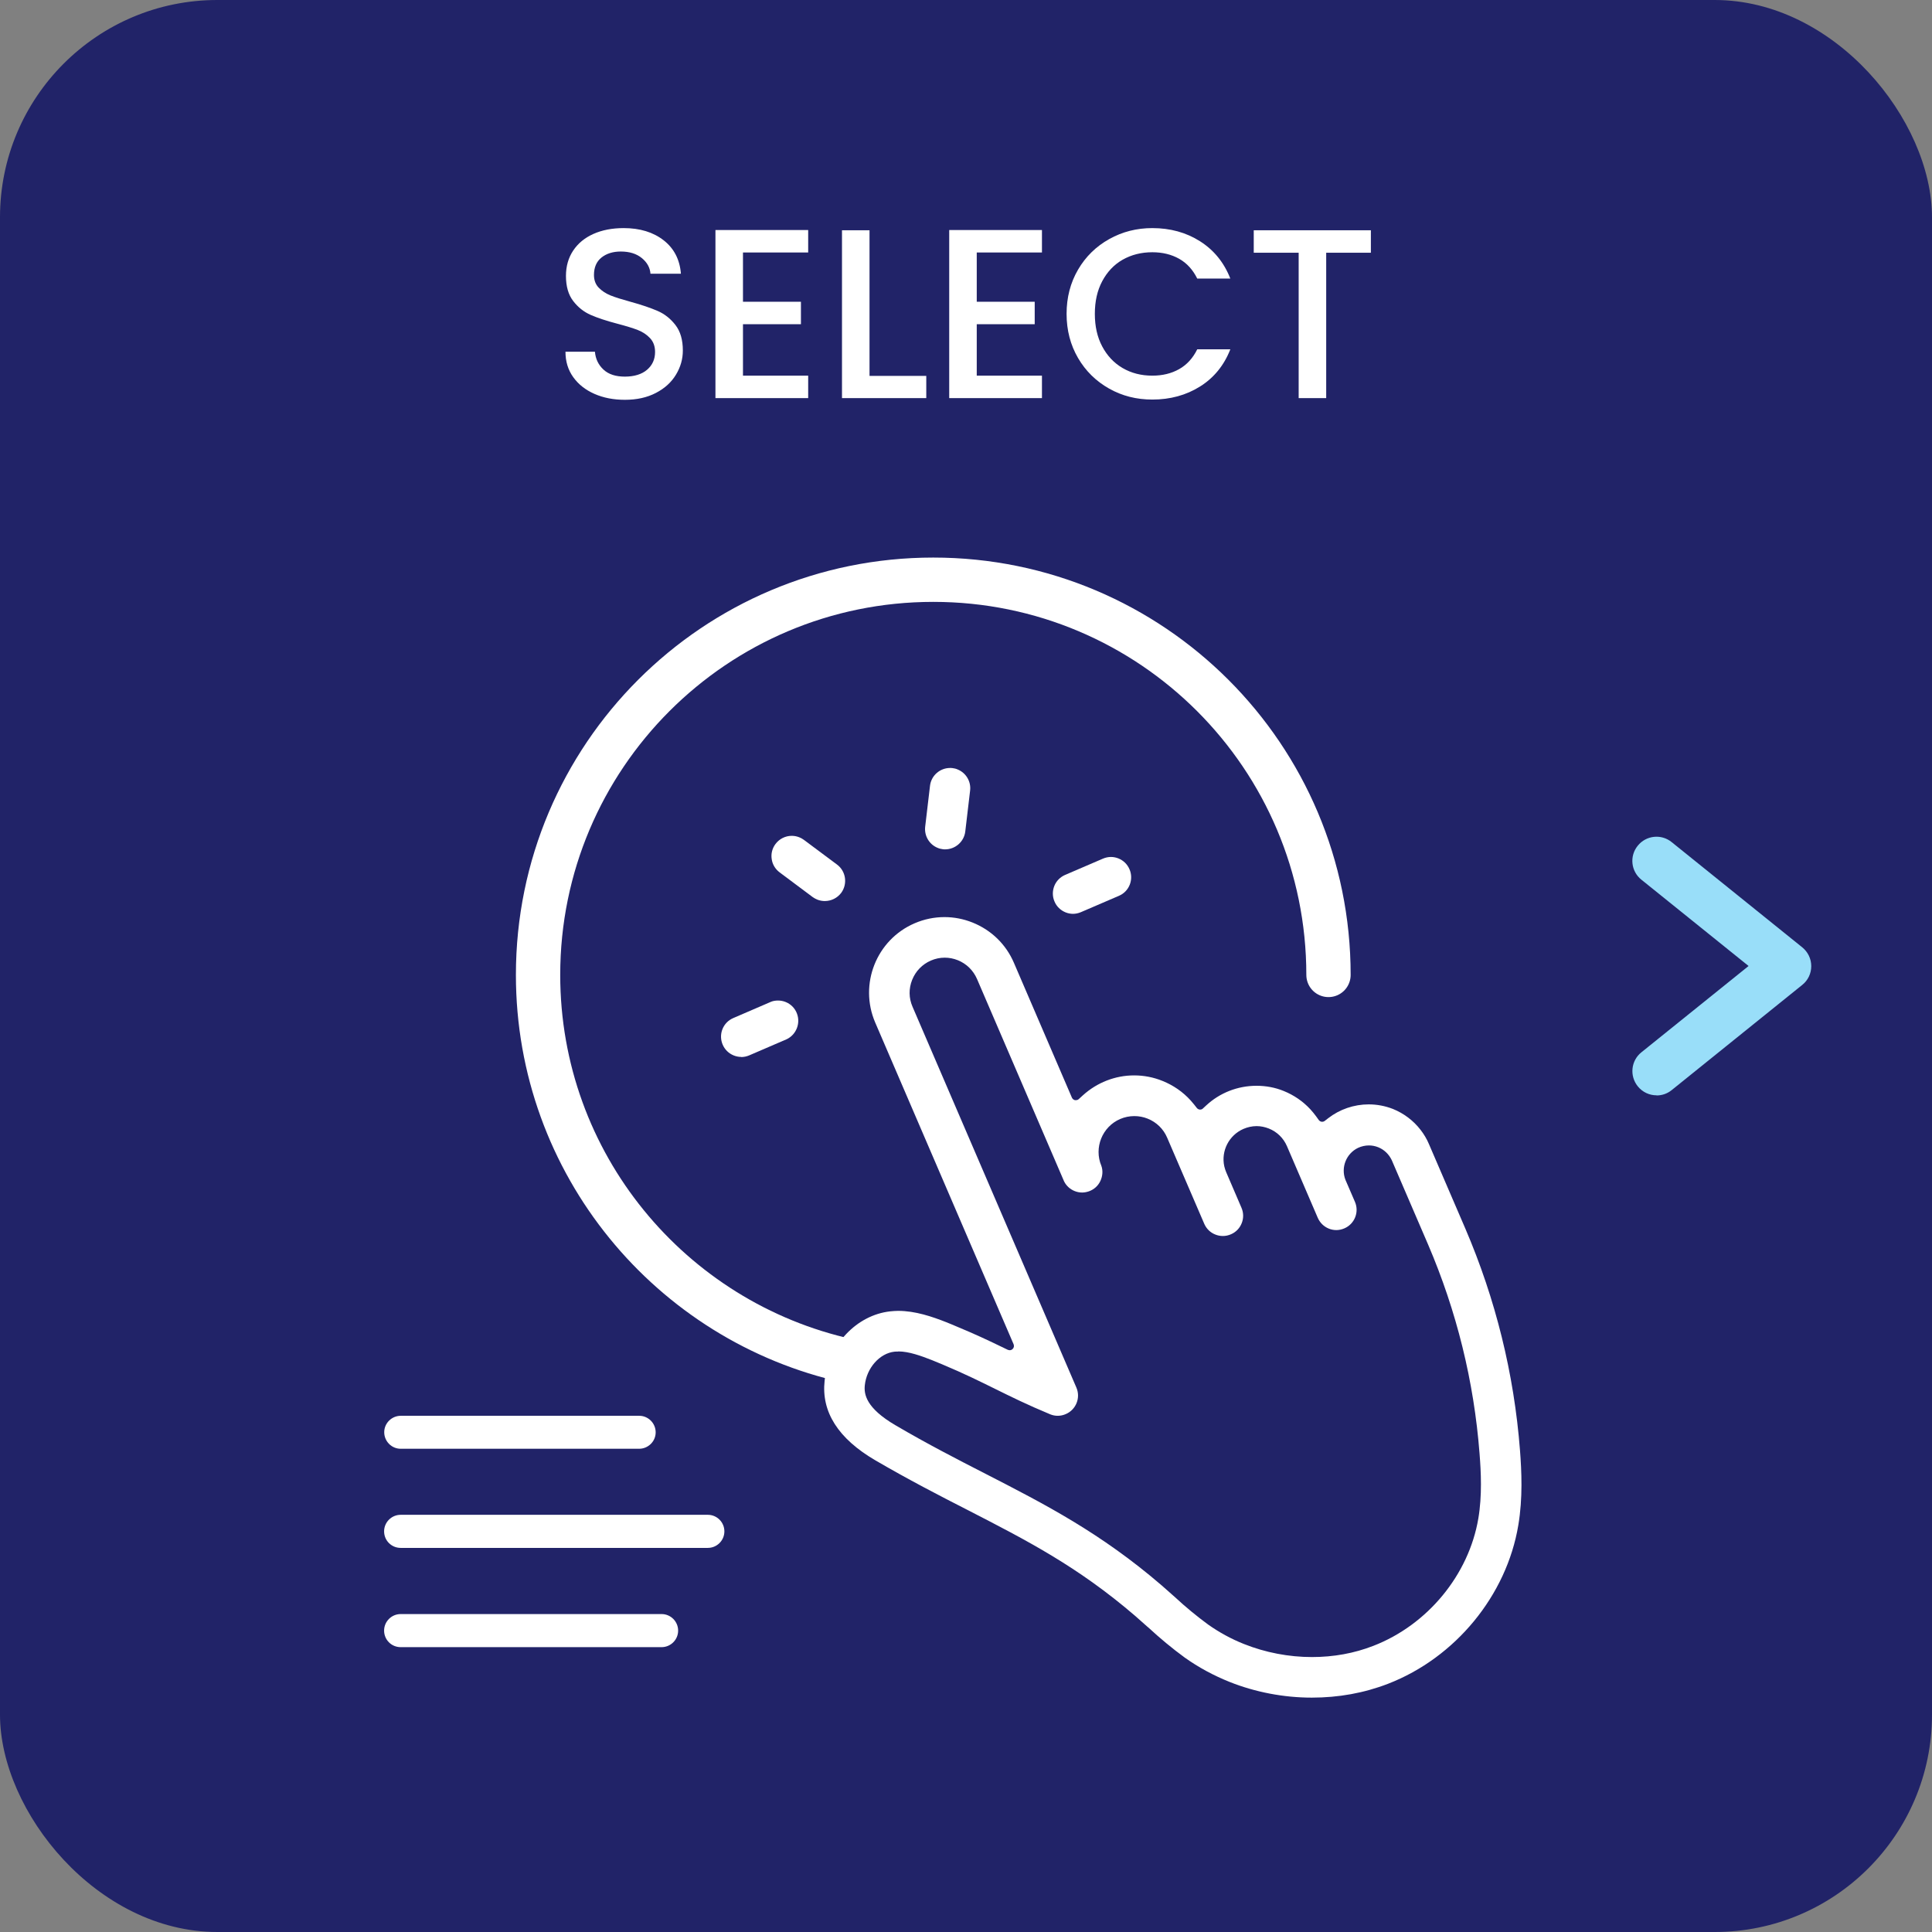
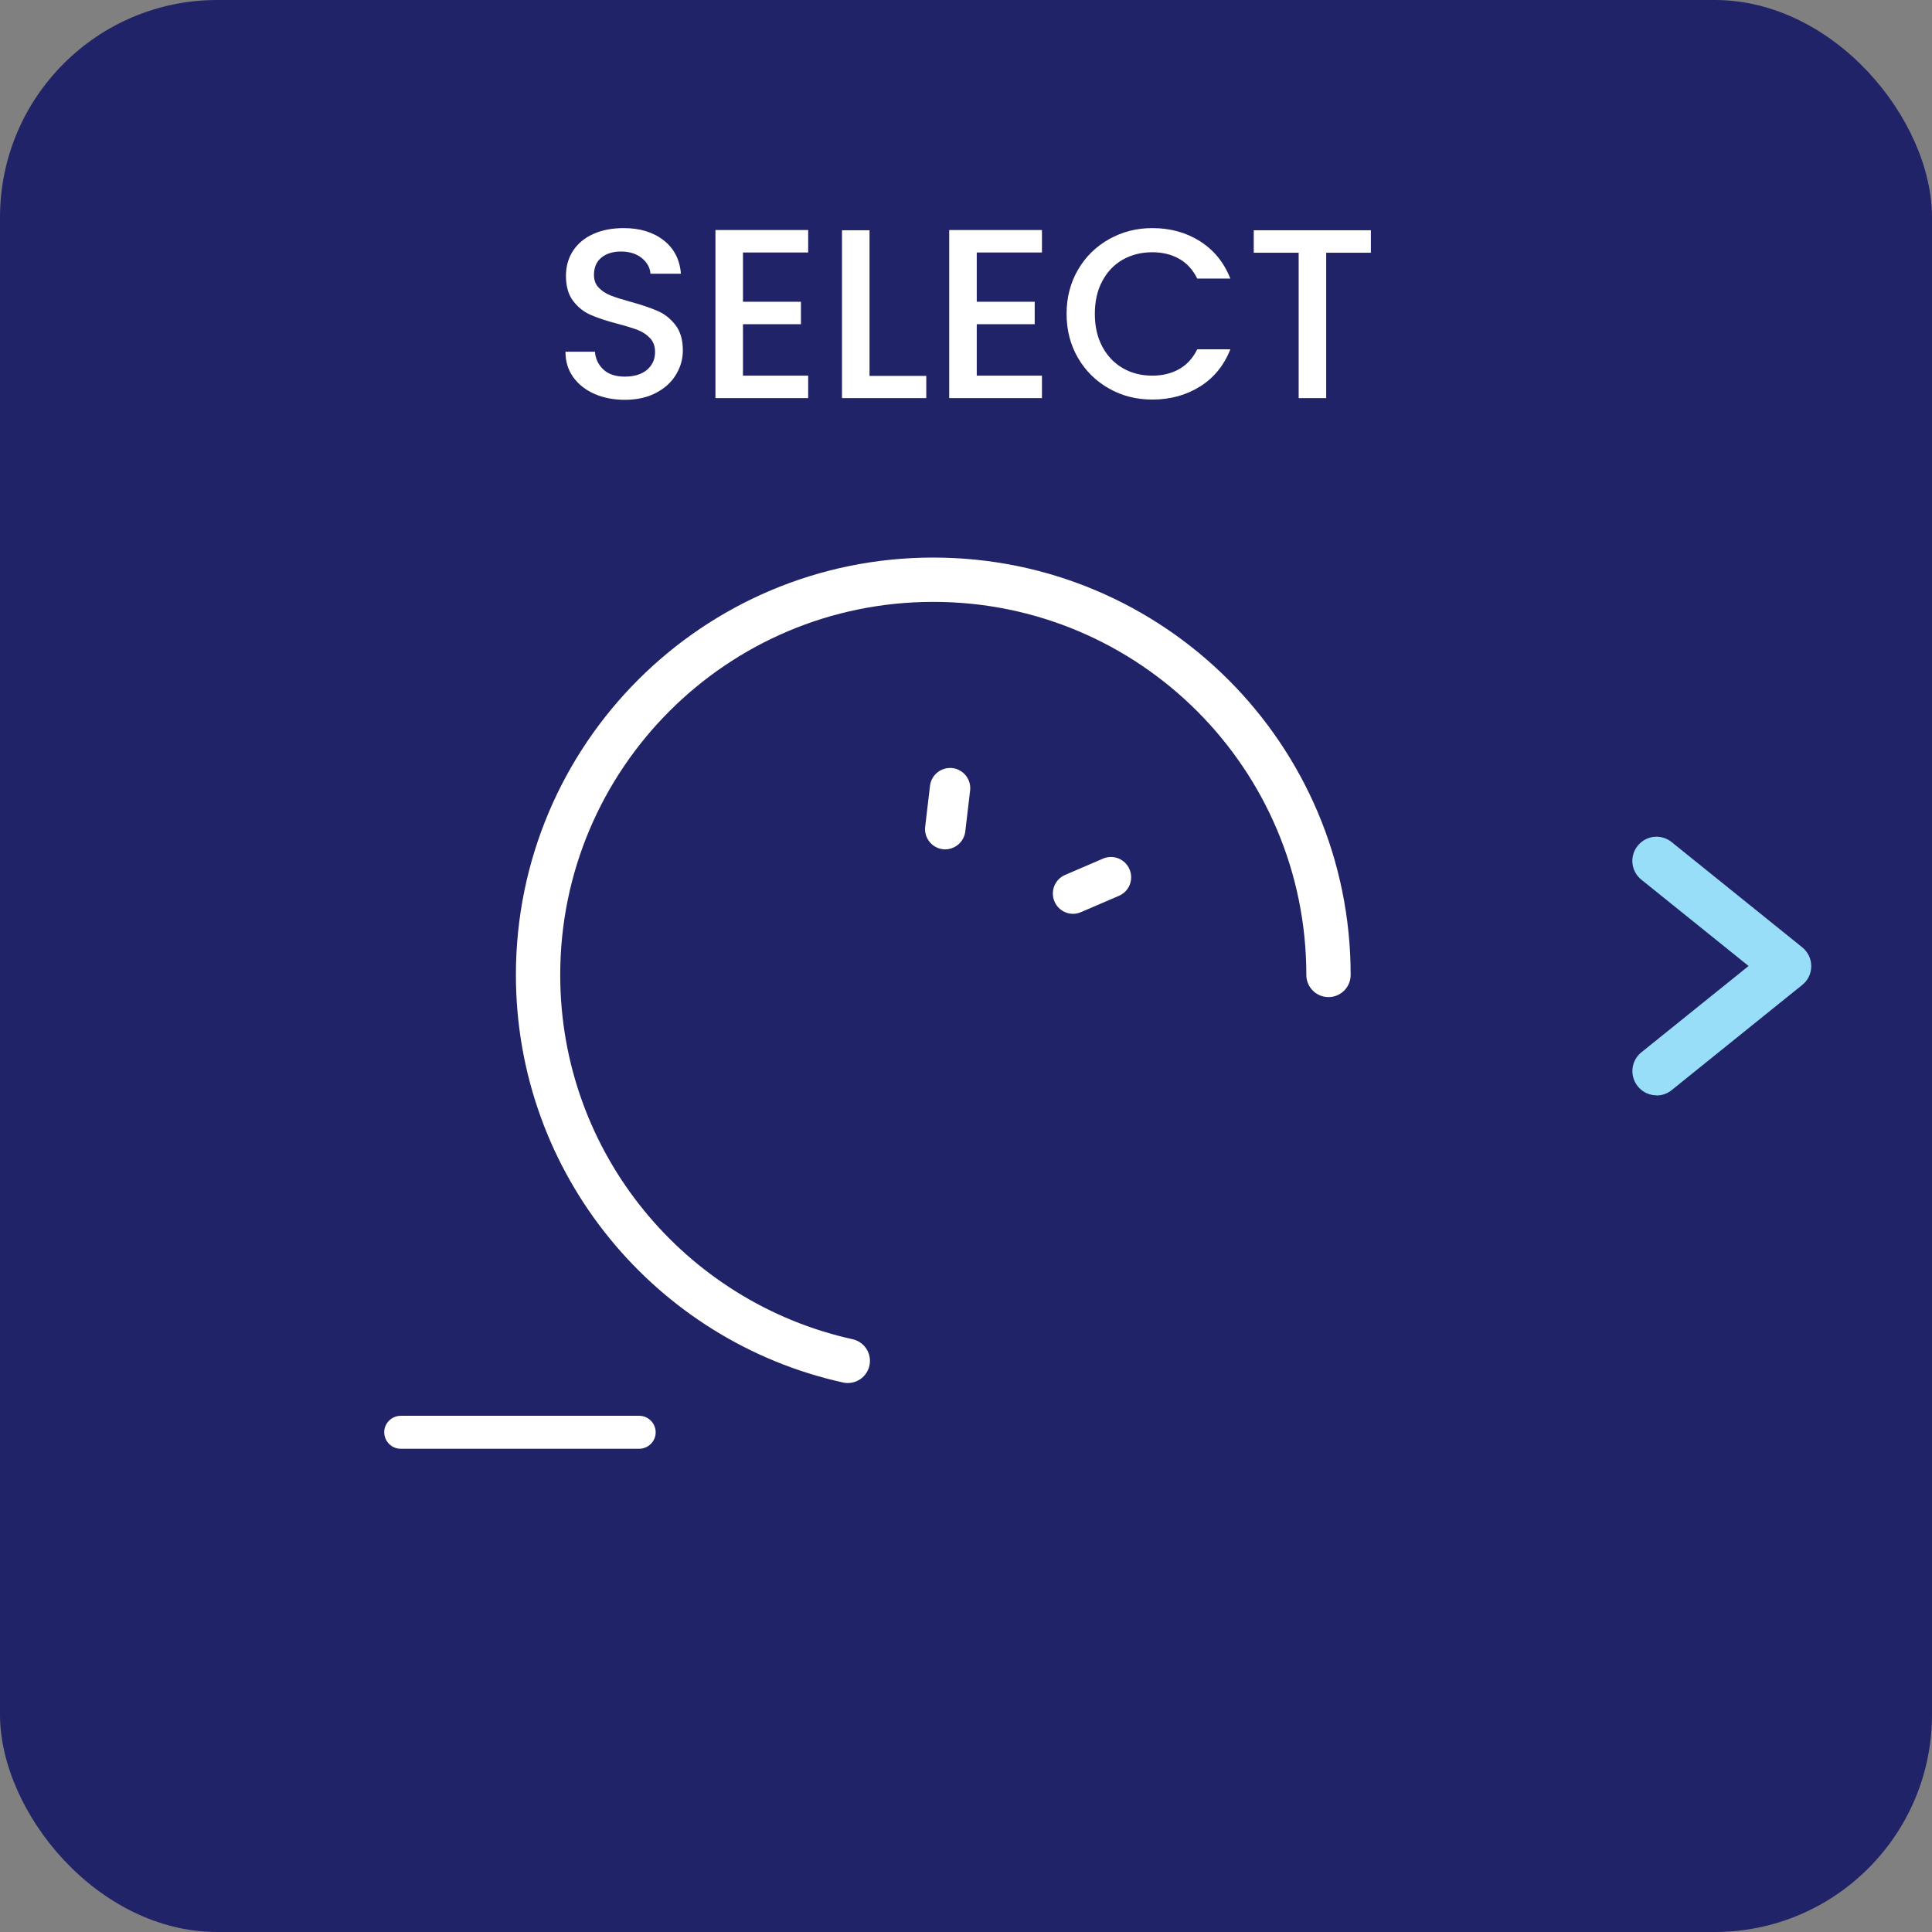
<svg xmlns="http://www.w3.org/2000/svg" id="Layer_1" data-name="Layer 1" viewBox="0 0 160 160">
  <rect x="0" y="0" width="160" height="160" fill="#808080" stroke="none" />
  <defs>
    <style>
      .cls-1 {
        fill: #212368;
      }

      .cls-2 {
        fill: #99def9;
      }

      .cls-3 {
        fill: #fff;
      }

      .cls-4 {
        fill: none;
        stroke: #fff;
        stroke-linecap: round;
        stroke-miterlimit: 10;
        stroke-width: 3.67px;
      }
    </style>
  </defs>
  <rect class="cls-1" x="0" width="160" height="160" rx="18" ry="18" />
  <g>
    <path class="cls-3" d="M49.23,32.62c-.75-.33-1.33-.79-1.76-1.39-.43-.6-.64-1.3-.64-2.1h2.44c.05.6.29,1.09.71,1.48.42.39,1.01.58,1.77.58s1.4-.19,1.84-.57c.44-.38.66-.87.66-1.47,0-.47-.14-.85-.41-1.14s-.61-.52-1.02-.68c-.41-.16-.97-.33-1.69-.52-.91-.24-1.64-.48-2.21-.73-.57-.25-1.05-.63-1.45-1.15-.4-.52-.6-1.21-.6-2.08,0-.8.2-1.5.6-2.1.4-.6.96-1.06,1.68-1.38.72-.32,1.55-.48,2.5-.48,1.35,0,2.45.34,3.31,1.01.86.67,1.34,1.6,1.43,2.77h-2.52c-.04-.51-.28-.94-.72-1.3-.44-.36-1.02-.54-1.74-.54-.65,0-1.19.17-1.6.5s-.62.81-.62,1.44c0,.43.13.78.39,1.05.26.27.59.49.99.65.4.16.95.33,1.64.52.92.25,1.67.51,2.25.76s1.07.64,1.48,1.17c.41.53.61,1.23.61,2.11,0,.71-.19,1.37-.57,2-.38.63-.93,1.13-1.66,1.51s-1.58.57-2.57.57c-.93,0-1.77-.16-2.52-.49Z" />
    <path class="cls-3" d="M61.53,20.91v4.08h4.8v1.86h-4.8v4.26h5.4v1.86h-7.68v-13.92h7.68v1.86h-5.4Z" />
    <path class="cls-3" d="M72.01,31.13h4.7v1.84h-6.98v-13.9h2.28v12.06Z" />
    <path class="cls-3" d="M80.89,20.91v4.08h4.8v1.86h-4.8v4.26h5.4v1.86h-7.68v-13.92h7.68v1.86h-5.4Z" />
    <path class="cls-3" d="M89.28,22.33c.63-1.08,1.49-1.92,2.58-2.53s2.28-.91,3.57-.91c1.48,0,2.8.36,3.95,1.09,1.15.73,1.99,1.76,2.51,3.09h-2.74c-.36-.73-.86-1.28-1.5-1.64-.64-.36-1.38-.54-2.22-.54-.92,0-1.74.21-2.46.62s-1.28,1.01-1.69,1.78c-.41.77-.61,1.67-.61,2.7s.2,1.93.61,2.7c.41.77.97,1.37,1.69,1.79s1.54.63,2.46.63c.84,0,1.58-.18,2.22-.54.64-.36,1.14-.91,1.5-1.64h2.74c-.52,1.33-1.36,2.36-2.51,3.08s-2.47,1.08-3.95,1.08c-1.31,0-2.5-.3-3.58-.91s-1.94-1.45-2.57-2.53c-.63-1.08-.95-2.3-.95-3.66s.32-2.58.95-3.66Z" />
    <path class="cls-3" d="M113.53,19.07v1.86h-3.7v12.04h-2.28v-12.04h-3.72v-1.86h9.7Z" />
  </g>
  <path class="cls-4" d="M70.21,112.7c-14.67-3.24-25.65-16.32-25.65-31.96,0-18.08,14.65-32.73,32.73-32.73s32.73,14.65,32.73,32.73" />
-   <path class="cls-3" d="M59.99,126.82c0-.75-.61-1.37-1.37-1.37h-25.44c-.75,0-1.37.61-1.37,1.37s.61,1.37,1.37,1.37h25.44c.75,0,1.37-.61,1.37-1.37Z" />
-   <path class="cls-3" d="M56.16,135.04c0-.75-.61-1.37-1.37-1.37h-21.61c-.75,0-1.37.61-1.37,1.37s.61,1.37,1.37,1.37h21.61c.75,0,1.37-.61,1.37-1.37Z" />
  <path class="cls-3" d="M33.18,119.98h19.75c.75,0,1.37-.61,1.37-1.36s-.61-1.37-1.36-1.37h-19.75c-.75,0-1.37.61-1.37,1.36,0,.75.61,1.37,1.36,1.37Z" />
-   <path class="cls-3" d="M108.63,140.59c-2.31,0-4.67-.45-6.8-1.3-1.32-.53-2.57-1.2-3.72-2.02-1.04-.76-2.05-1.6-3-2.48l-.12-.1c-.33-.3-.65-.58-.97-.86-4.77-4.1-8.99-6.26-13.87-8.77-2.41-1.23-4.89-2.51-7.67-4.13-3.06-1.79-4.47-4-4.19-6.58.32-2.98,2.66-5.45,5.44-5.75.22-.02.43-.04.65-.04,1.43,0,2.82.48,3.99.94.31.12.6.25.89.37,1.52.63,2.57,1.13,3.4,1.53l.79.38s.1.04.16.04c.09,0,.18-.03.25-.1.11-.1.14-.26.08-.4l-11.46-26.64c-1.36-3.17.1-6.86,3.27-8.22.79-.34,1.62-.51,2.47-.51.79,0,1.57.15,2.32.45,1.55.62,2.77,1.8,3.43,3.34l4.8,11.16c.05.11.14.18.25.21.03,0,.05,0,.08,0,.09,0,.18-.03.24-.09l.34-.31c1.17-1.06,2.68-1.65,4.24-1.65.81,0,1.6.15,2.36.46.89.36,1.68.9,2.33,1.62.1.11.19.22.28.33l.22.28c.06.08.15.13.25.14,0,0,.02,0,.03,0,.09,0,.18-.03.24-.1l.26-.24c1.13-1.05,2.61-1.63,4.17-1.63.78,0,1.54.14,2.25.43.84.34,1.59.85,2.21,1.52.17.19.34.39.49.6l.2.28c.06.08.14.13.24.15.02,0,.03,0,.05,0,.08,0,.16-.03.22-.08l.27-.21c.95-.74,2.14-1.15,3.36-1.15.69,0,1.37.13,2.01.38.89.36,1.68.95,2.27,1.71.29.37.53.77.71,1.2l3.01,6.99c2.51,5.85,4.04,12.03,4.53,18.38.13,1.7.24,3.94-.14,6.19-.97,5.82-5.21,10.97-10.78,13.13-1.99.77-4.11,1.15-6.32,1.15ZM74.37,111.93c-.1,0-.2,0-.29.01-1.23.13-2.31,1.35-2.46,2.78-.08.74.1,1.89,2.55,3.32,2.66,1.56,5.1,2.81,7.46,4.02,4.91,2.52,9.51,4.88,14.58,9.24.29.25.58.51.86.76l.26.23c.85.79,1.76,1.54,2.71,2.24.92.65,1.92,1.2,2.98,1.62,1.78.71,3.72,1.08,5.63,1.08,1.79,0,3.5-.31,5.09-.93,4.49-1.74,7.9-5.88,8.69-10.55.32-1.9.22-3.87.1-5.37-.46-5.98-1.9-11.8-4.26-17.31l-3.01-6.99c-.24-.5-.63-.87-1.12-1.07-.25-.1-.51-.15-.77-.15-.31,0-.62.07-.9.2-.98.47-1.44,1.62-1.05,2.64l.79,1.83c.37.85-.03,1.84-.88,2.2-.21.09-.44.14-.66.14-.21,0-.42-.04-.62-.12-.42-.17-.74-.49-.92-.9l-2.55-5.93c-.29-.67-.82-1.19-1.5-1.46-.33-.13-.67-.2-1.01-.2-.37,0-.74.08-1.09.23-1.2.52-1.87,1.82-1.59,3.1.05.2.1.35.16.49l1.25,2.91c.19.42.2.88.04,1.29-.16.42-.47.75-.88.93-.22.1-.45.15-.69.15-.21,0-.42-.04-.62-.12-.41-.16-.73-.47-.91-.87l-3.08-7.15c-.31-.73-.89-1.29-1.62-1.58-.35-.14-.72-.21-1.1-.21-.4,0-.8.08-1.17.24-1.49.64-2.19,2.38-1.56,3.88.14.39.11.84-.08,1.25-.19.41-.53.71-.95.86-.18.06-.37.1-.56.1-.21,0-.42-.04-.62-.12-.38-.15-.7-.44-.88-.81l-7.21-16.76c-.31-.71-.87-1.26-1.59-1.55-.35-.14-.71-.21-1.08-.21-.4,0-.78.08-1.15.24-.71.31-1.26.87-1.55,1.6-.29.72-.28,1.51.03,2.22l13.57,31.54c.37.85-.03,1.84-.88,2.2-.21.09-.43.14-.66.14-.21,0-.42-.04-.62-.12-1.97-.82-3.27-1.47-4.53-2.09-1.32-.65-2.54-1.26-4.42-2.05,0,0-.63-.26-.85-.35-.89-.35-1.91-.72-2.77-.72Z" />
-   <path class="cls-3" d="M68.3,74.62c-.21,0-.42-.04-.62-.12-.14-.06-.27-.13-.38-.21l-2.73-2.04c-.36-.27-.6-.66-.66-1.1-.07-.44.04-.89.31-1.25.32-.43.82-.68,1.35-.68.21,0,.42.04.62.12.13.05.26.12.38.21l2.75,2.05c.74.55.89,1.61.34,2.35-.32.42-.82.67-1.35.67Z" />
-   <path class="cls-3" d="M61.39,87.53c-.21,0-.42-.04-.62-.12-.86-.34-1.28-1.32-.94-2.18.17-.42.48-.74.9-.92l3.13-1.35c.17-.07.37-.1.58-.1.21,0,.42.04.62.12.43.17.78.52.94.96.31.81-.06,1.74-.84,2.12l-3.11,1.34c-.21.09-.44.14-.67.14Z" />
  <path class="cls-3" d="M88.87,75.68c-.21,0-.42-.04-.62-.12-.42-.17-.75-.49-.92-.9-.18-.41-.18-.87-.02-1.28s.48-.74.89-.92l3.14-1.35c.21-.09.44-.14.66-.14.21,0,.42.04.62.12.42.17.74.48.92.9.18.41.18.87.02,1.28-.17.42-.48.74-.9.92l-3.14,1.35c-.21.09-.44.14-.66.14Z" />
  <path class="cls-3" d="M78.29,70.34c-.07,0-.13,0-.2-.01-.15-.02-.29-.05-.43-.11-.7-.28-1.13-1-1.04-1.76l.4-3.39c.1-.84.82-1.47,1.66-1.47.07,0,.13,0,.2.01.15.02.29.05.42.11.7.28,1.13,1,1.04,1.75l-.4,3.39c-.1.84-.82,1.48-1.67,1.48Z" />
  <path class="cls-2" d="M137.19,90.71c-.58,0-1.16-.25-1.56-.75-.69-.86-.56-2.12.3-2.81l8.88-7.15-8.88-7.15c-.86-.69-1-1.95-.3-2.81.69-.86,1.95-1,2.81-.3l10.81,8.71c.47.38.75.95.75,1.56s-.27,1.18-.75,1.56l-10.81,8.71c-.37.3-.81.44-1.25.44Z" />
</svg>